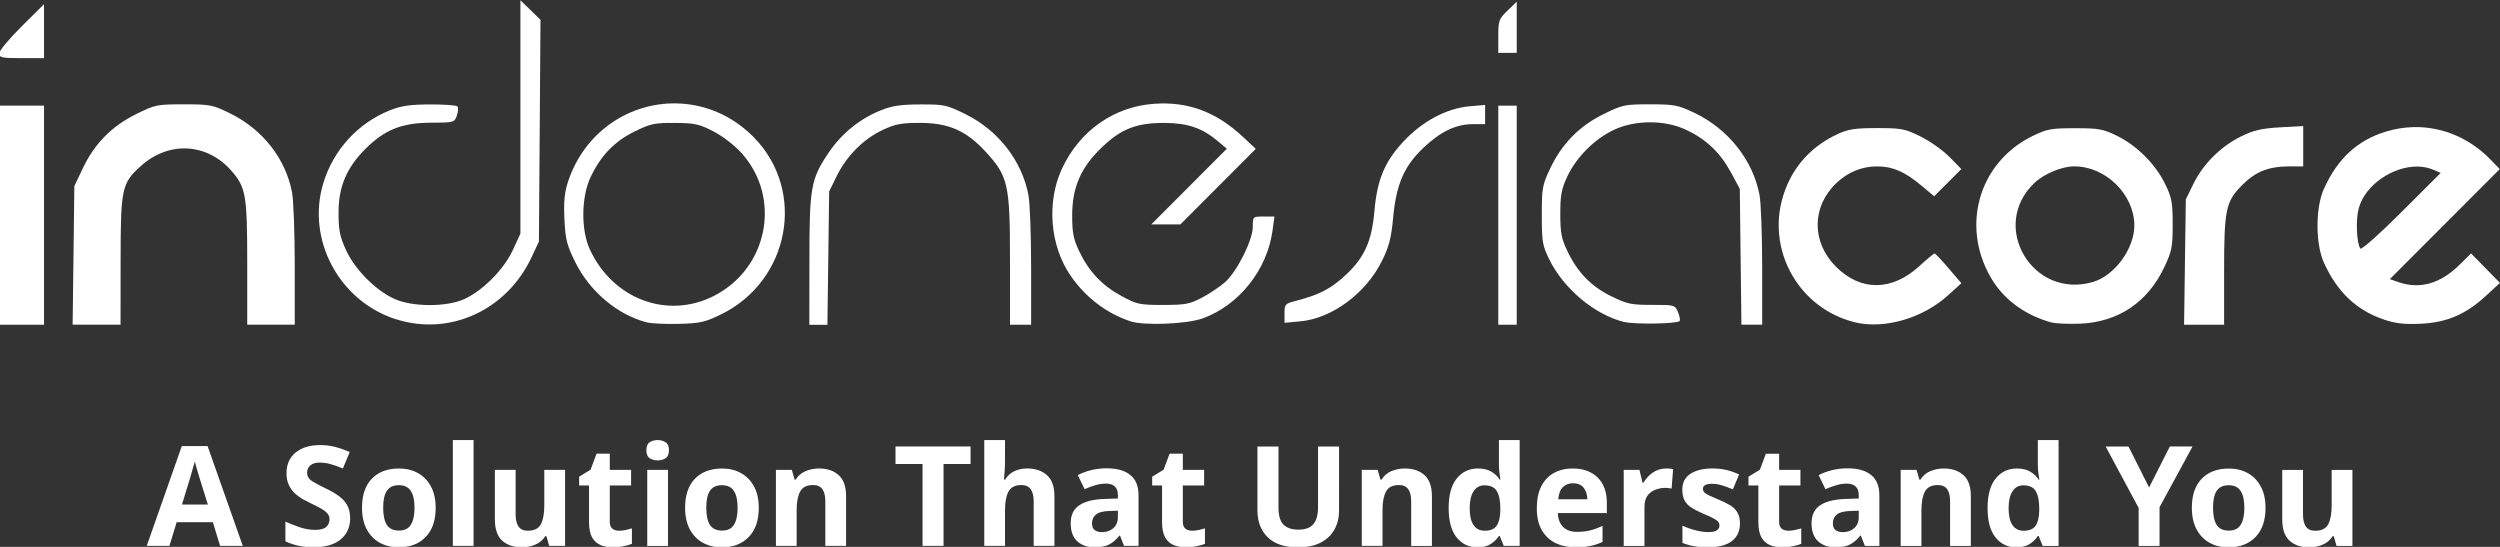
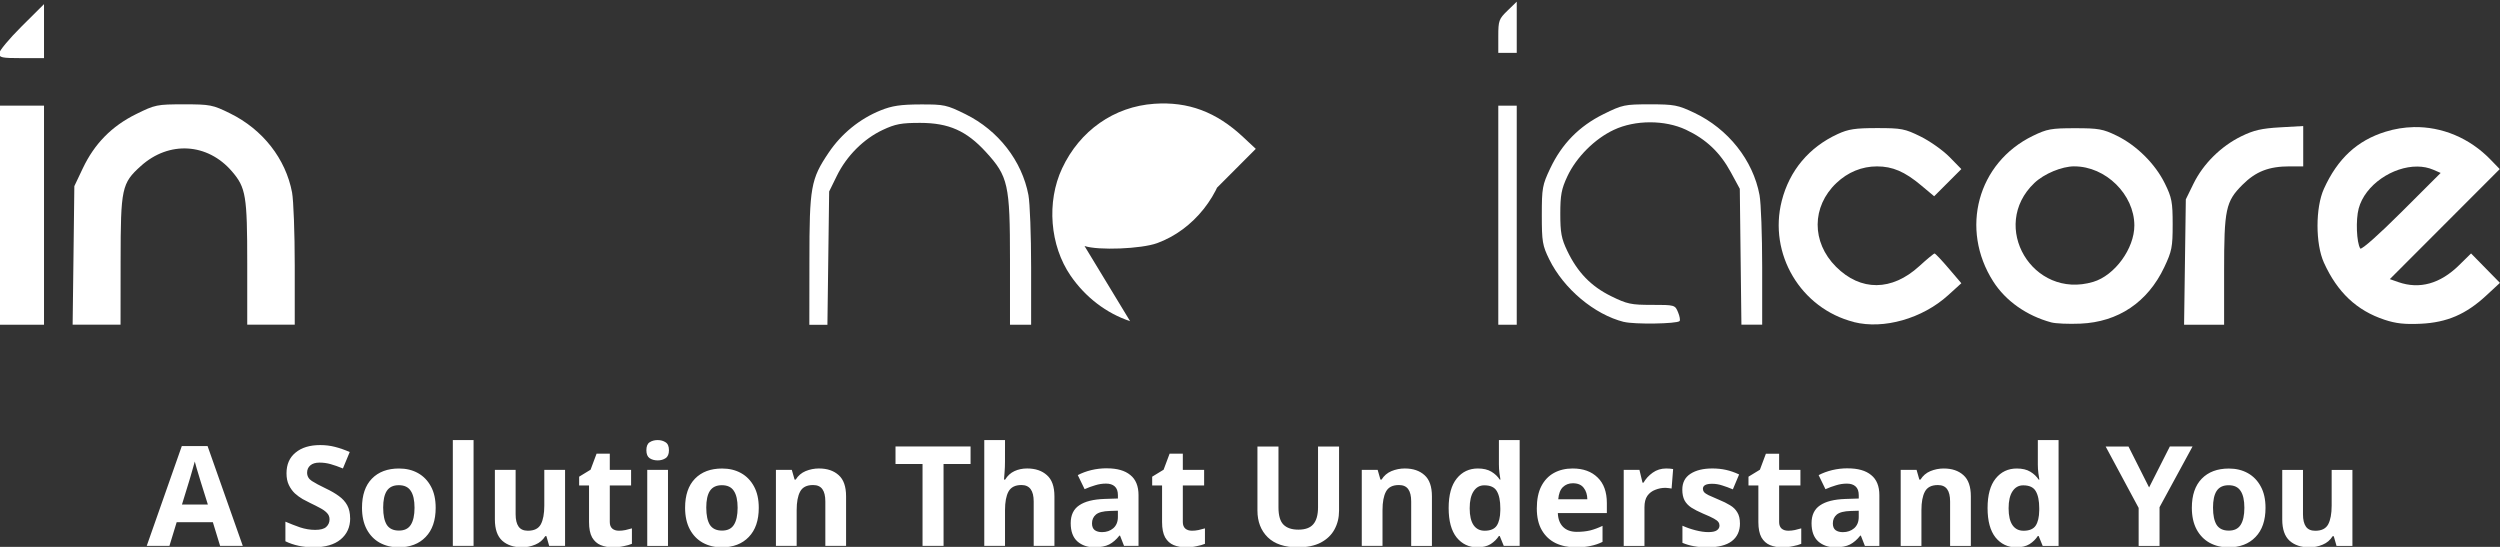
<svg xmlns="http://www.w3.org/2000/svg" xmlns:ns1="http://www.inkscape.org/namespaces/inkscape" xmlns:ns2="http://sodipodi.sourceforge.net/DTD/sodipodi-0.dtd" width="800" height="175" viewBox="0 0 211.667 46.302" version="1.1" id="svg1" xml:space="preserve" ns1:version="1.4.1 (1:1.4.1+202503302257+93de688d07)" ns2:docname="logo-incore-white.svg">
  <rect x="0" y="0" width="211.667" height="46.302" fill="#333333" stroke="none" />
  <ns2:namedview id="namedview1" pagecolor="#ffffff" bordercolor="#000000" borderopacity="0.25" ns1:showpageshadow="2" ns1:pageopacity="0.0" ns1:pagecheckerboard="0" ns1:deskcolor="#d1d1d1" ns1:document-units="mm" ns1:zoom="0.39999299" ns1:cx="370.00648" ns1:cy="416.25729" ns1:window-width="1366" ns1:window-height="699" ns1:window-x="0" ns1:window-y="0" ns1:window-maximized="1" ns1:current-layer="g19" />
  <defs id="defs1" />
  <g ns1:label="Layer 1" ns1:groupmode="layer" id="layer1">
    <g id="g19" transform="matrix(1.429,0,0,1.429,225.152,-192.978)">
      <g id="g20" transform="translate(-5.015,-15.561)" style="fill:#ffffff">
        <g id="g18" transform="matrix(1.847,0,0,1.847,-200.437,-58.326)" style="fill:#ffffff">
          <path style="fill:#ffffff;fill-opacity:1" d="m 73.993,114.281 c 0,-0.499 0.019,-0.553 0.296,-0.821 l 0.296,-0.287 v 0.821 0.821 H 74.289 73.993 Z" id="path18" />
          <path style="fill:#ffffff;fill-opacity:1" d="m 25.902,114.834 c 0,-0.083 0.324,-0.472 0.72,-0.866 l 0.72,-0.716 v 0.866 0.866 h -0.72 c -0.632,0 -0.72,-0.018 -0.72,-0.15 z" id="path17" />
-           <path style="fill:#ffffff;fill-opacity:1" d="m 67.135,123.169 c 0,-0.288 0.02,-0.31 0.36,-0.398 0.753,-0.195 1.121,-0.384 1.59,-0.818 0.612,-0.567 0.849,-1.09 0.934,-2.059 0.088,-1.013 0.33,-1.592 0.933,-2.237 0.61,-0.652 1.378,-1.061 2.117,-1.128 l 0.501,-0.045 v 0.308 0.308 l -0.402,0.002 c -0.537,0.002 -1.029,0.239 -1.578,0.759 -0.616,0.583 -0.871,1.17 -0.969,2.229 -0.061,0.661 -0.13,0.93 -0.355,1.389 -0.515,1.047 -1.608,1.857 -2.629,1.949 l -0.501,0.045 z" id="path16" />
          <path id="path15" style="fill:#ffffff;fill-opacity:1" d="m 103.357,117.197 c -0.302,0.006 -0.606,0.055 -0.905,0.148 -0.91,0.283 -1.535,0.863 -1.974,1.83 -0.274,0.604 -0.274,1.766 0,2.37 0.431,0.951 1.052,1.536 1.946,1.832 0.361,0.12 0.653,0.152 1.164,0.127 0.837,-0.04 1.447,-0.303 2.093,-0.901 l 0.443,-0.41 -0.463,-0.472 -0.463,-0.472 -0.384,0.377 c -0.607,0.596 -1.267,0.78 -1.947,0.543 l -0.275,-0.096 1.763,-1.765 1.763,-1.765 -0.294,-0.303 c -0.675,-0.697 -1.562,-1.062 -2.468,-1.044 z m 0.116,1.265 c 0.181,0.001 0.356,0.034 0.515,0.103 l 0.235,0.102 -1.261,1.258 c -0.719,0.717 -1.255,1.193 -1.315,1.169 h -5.2e-4 l -5.2e-4,-5.2e-4 -5.1e-4,-5.2e-4 -5.2e-4,-5.1e-4 -5.2e-4,-5.2e-4 -5.2e-4,-5.2e-4 -5.1e-4,-5.1e-4 c -0.119,-0.193 -0.148,-0.916 -0.051,-1.281 0.204,-0.765 1.097,-1.353 1.88,-1.348 z" />
          <path style="fill:#ffffff;fill-opacity:1" d="m 96.02,121.525 0.028,-2.011 0.249,-0.508 c 0.311,-0.633 0.88,-1.196 1.531,-1.515 0.398,-0.195 0.652,-0.253 1.243,-0.287 l 0.743,-0.042 v 0.647 0.647 H 99.381 c -0.67,0 -1.087,0.163 -1.515,0.59 -0.539,0.539 -0.59,0.781 -0.59,2.785 v 1.705 h -0.642 -0.642 z" id="path13" />
          <path id="path12" style="fill:#ffffff;fill-opacity:1" d="m 92.493,117.232 c -0.762,0 -0.897,0.024 -1.353,0.246 -1.77,0.861 -2.347,2.986 -1.268,4.673 0.398,0.622 1.071,1.097 1.859,1.31 0.14,0.038 0.561,0.056 0.936,0.04 1.212,-0.051 2.158,-0.687 2.689,-1.808 0.244,-0.516 0.27,-0.645 0.27,-1.374 0,-0.719 -0.027,-0.859 -0.25,-1.313 -0.309,-0.63 -0.908,-1.225 -1.548,-1.536 -0.436,-0.212 -0.579,-0.238 -1.335,-0.238 z m -0.021,1.224 c 1.007,0 1.923,0.903 1.925,1.895 0.001,0.741 -0.629,1.606 -1.322,1.811 -1.939,0.576 -3.342,-1.789 -1.884,-3.174 0.312,-0.296 0.88,-0.533 1.281,-0.533 z" />
          <path style="fill:#ffffff;fill-opacity:1" d="m 85.401,123.449 c -1.706,-0.431 -2.75,-2.187 -2.314,-3.89 0.249,-0.97 0.872,-1.715 1.792,-2.139 0.345,-0.159 0.562,-0.192 1.265,-0.192 0.783,0 0.89,0.021 1.397,0.271 0.302,0.149 0.719,0.445 0.927,0.657 l 0.379,0.387 -0.436,0.436 -0.436,0.436 -0.422,-0.353 c -0.523,-0.438 -0.913,-0.605 -1.412,-0.605 -0.484,0 -0.933,0.184 -1.302,0.533 -0.797,0.757 -0.803,1.896 -0.013,2.686 0.793,0.793 1.791,0.786 2.672,-0.019 0.245,-0.224 0.465,-0.406 0.49,-0.406 0.025,0 0.228,0.214 0.452,0.477 l 0.407,0.477 -0.422,0.383 c -0.825,0.75 -2.069,1.105 -3.026,0.863 z" id="path10" />
          <path style="fill:#ffffff;fill-opacity:1" d="m 78.024,123.447 c -0.948,-0.238 -1.932,-1.063 -2.396,-2.007 -0.218,-0.444 -0.239,-0.568 -0.239,-1.418 0,-0.871 0.017,-0.968 0.27,-1.501 0.375,-0.791 0.928,-1.354 1.708,-1.74 0.609,-0.301 0.678,-0.315 1.489,-0.315 0.782,0 0.898,0.022 1.423,0.271 1.087,0.515 1.886,1.521 2.094,2.64 0.047,0.251 0.085,1.289 0.085,2.307 v 1.851 H 82.126 81.792 l -0.026,-2.18 -0.026,-2.18 -0.288,-0.531 c -0.344,-0.635 -0.794,-1.061 -1.438,-1.363 -0.681,-0.319 -1.628,-0.318 -2.313,0.003 -0.615,0.288 -1.205,0.878 -1.493,1.493 -0.189,0.404 -0.226,0.599 -0.226,1.202 0,0.602 0.036,0.796 0.222,1.185 0.33,0.691 0.763,1.139 1.41,1.457 0.51,0.251 0.64,0.279 1.307,0.278 0.731,-2.8e-4 0.742,0.003 0.838,0.236 0.054,0.13 0.076,0.258 0.049,0.284 -0.09,0.09 -1.452,0.11 -1.784,0.026 z" id="path9" />
          <path style="fill:#ffffff;fill-opacity:1" d="m 73.993,120.022 v -3.514 h 0.296 0.296 v 3.514 3.514 H 74.289 73.993 Z" id="path8" />
-           <path style="fill:#ffffff;fill-opacity:1" d="m 62.182,123.422 c -0.759,-0.252 -1.433,-0.767 -1.908,-1.458 -0.666,-0.968 -0.777,-2.368 -0.273,-3.444 0.567,-1.212 1.669,-1.984 2.958,-2.072 1.09,-0.075 1.987,0.261 2.847,1.065 l 0.408,0.381 -1.21,1.212 -1.21,1.212 H 63.327 62.861 l 1.212,-1.214 1.212,-1.214 -0.282,-0.238 c -0.506,-0.427 -0.975,-0.588 -1.721,-0.59 -0.89,-0.003 -1.382,0.188 -2.001,0.778 -0.675,0.643 -0.956,1.285 -0.957,2.183 -6.2e-4,0.554 0.039,0.762 0.219,1.143 0.309,0.655 0.734,1.108 1.356,1.445 0.503,0.273 0.584,0.29 1.34,0.29 0.713,-3.6e-4 0.855,-0.027 1.246,-0.233 0.243,-0.128 0.575,-0.35 0.738,-0.493 0.387,-0.34 0.895,-1.352 0.895,-1.783 0,-0.327 6.84e-4,-0.327 0.347,-0.327 h 0.347 l -0.06,0.445 c -0.172,1.264 -1.072,2.397 -2.242,2.822 -0.509,0.185 -1.884,0.239 -2.328,0.092 z" id="path7" />
+           <path style="fill:#ffffff;fill-opacity:1" d="m 62.182,123.422 c -0.759,-0.252 -1.433,-0.767 -1.908,-1.458 -0.666,-0.968 -0.777,-2.368 -0.273,-3.444 0.567,-1.212 1.669,-1.984 2.958,-2.072 1.09,-0.075 1.987,0.261 2.847,1.065 l 0.408,0.381 -1.21,1.212 -1.21,1.212 H 63.327 62.861 l 1.212,-1.214 1.212,-1.214 -0.282,-0.238 h 0.347 l -0.06,0.445 c -0.172,1.264 -1.072,2.397 -2.242,2.822 -0.509,0.185 -1.884,0.239 -2.328,0.092 z" id="path7" />
          <path style="fill:#ffffff;fill-opacity:1" d="m 51.895,121.477 c 0,-2.356 0.045,-2.611 0.616,-3.459 0.41,-0.61 0.999,-1.089 1.67,-1.359 0.365,-0.147 0.641,-0.188 1.274,-0.19 0.767,-0.003 0.842,0.014 1.453,0.316 1.047,0.518 1.806,1.495 2.013,2.593 0.047,0.251 0.086,1.289 0.086,2.307 v 1.851 h -0.339 -0.339 v -2.071 c 0,-2.43 -0.057,-2.687 -0.773,-3.47 -0.622,-0.68 -1.191,-0.933 -2.106,-0.934 -0.604,-9.4e-4 -0.797,0.035 -1.202,0.225 -0.614,0.288 -1.159,0.832 -1.473,1.473 l -0.247,0.503 -0.028,2.138 -0.028,2.138 h -0.29 -0.29 z" id="path6" />
-           <path id="path5" style="fill:#ffffff;fill-opacity:1" d="m 47.617,116.435 c -1.479,-0.022 -2.93,0.888 -3.467,2.517 -0.112,0.341 -0.14,0.638 -0.114,1.199 0.031,0.649 0.076,0.827 0.349,1.38 0.464,0.938 1.356,1.689 2.292,1.929 0.145,0.037 0.611,0.059 1.035,0.048 0.682,-0.018 0.838,-0.054 1.354,-0.307 2.201,-1.081 2.733,-3.955 1.05,-5.673 -0.715,-0.73 -1.612,-1.079 -2.5,-1.092 z m -0.042,0.627 c 0.638,0.004 0.781,0.035 1.238,0.27 0.299,0.154 0.681,0.448 0.906,0.699 1.292,1.437 0.848,3.704 -0.897,4.585 -1.493,0.754 -3.241,0.093 -3.973,-1.501 -0.287,-0.626 -0.274,-1.686 0.029,-2.321 0.33,-0.691 0.763,-1.139 1.41,-1.457 0.51,-0.251 0.639,-0.279 1.288,-0.275 z" />
-           <path style="fill:#ffffff;fill-opacity:1" d="m 38.641,123.364 c -1.831,-0.581 -2.89,-2.56 -2.339,-4.373 0.323,-1.062 1.108,-1.922 2.131,-2.332 0.365,-0.146 0.643,-0.187 1.284,-0.19 0.45,-0.002 0.848,0.026 0.884,0.062 0.036,0.036 0.029,0.168 -0.015,0.293 -0.079,0.225 -0.092,0.228 -0.841,0.231 -0.925,0.004 -1.477,0.225 -2.089,0.836 -0.608,0.608 -0.865,1.216 -0.866,2.045 -6.31e-4,0.565 0.039,0.765 0.239,1.204 0.283,0.621 0.946,1.291 1.549,1.566 0.578,0.263 1.682,0.266 2.247,0.007 0.599,-0.276 1.27,-0.953 1.556,-1.573 l 0.243,-0.527 v -3.743 -3.743 l 0.322,0.314 0.322,0.314 -0.025,3.556 -0.025,3.556 -0.235,0.502 c -0.797,1.701 -2.62,2.539 -4.34,1.993 z" id="path3" />
          <path style="fill:#ffffff;fill-opacity:1" d="m 28.288,121.313 0.027,-2.223 0.27,-0.569 c 0.375,-0.791 0.928,-1.354 1.708,-1.74 0.615,-0.304 0.671,-0.315 1.533,-0.315 0.849,0 0.926,0.015 1.486,0.291 1.047,0.515 1.783,1.456 1.987,2.536 0.047,0.251 0.086,1.308 0.086,2.349 v 1.893 h -0.762 -0.762 v -1.959 c 0,-2.178 -0.042,-2.435 -0.488,-2.956 -0.784,-0.915 -2.021,-0.99 -2.925,-0.175 -0.614,0.554 -0.647,0.708 -0.649,3.036 l -0.002,2.053 H 29.028 28.26 Z" id="path2" />
          <path style="fill:#ffffff;fill-opacity:1" d="m 25.902,120.022 v -3.514 h 0.72 0.72 v 3.514 3.514 h -0.72 -0.72 z" id="path1" />
        </g>
        <path d="m -139.503,182.949 -0.429,-1.403 h -2.145 l -0.429,1.403 h -1.345 l 2.079,-5.916 h 1.526 l 2.087,5.916 z m -1.155,-3.82 q -0.041,-0.14 -0.107,-0.355 -0.066,-0.215 -0.132,-0.437 -0.066,-0.223 -0.107,-0.388 -0.041,0.165 -0.116,0.413 -0.066,0.239 -0.132,0.462 -0.058,0.215 -0.091,0.305 l -0.421,1.37 h 1.535 z m 8.861,2.186 q 0,0.784 -0.569,1.254 -0.561,0.462 -1.601,0.462 -0.932,0 -1.667,-0.355 v -1.163 q 0.421,0.182 0.866,0.338 0.454,0.149 0.899,0.149 0.462,0 0.652,-0.173 0.198,-0.182 0.198,-0.454 0,-0.223 -0.157,-0.38 -0.149,-0.157 -0.404,-0.289 -0.256,-0.14 -0.586,-0.297 -0.206,-0.099 -0.446,-0.231 -0.239,-0.14 -0.462,-0.338 -0.215,-0.206 -0.355,-0.495 -0.14,-0.289 -0.14,-0.693 0,-0.792 0.536,-1.229 0.536,-0.446 1.46,-0.446 0.462,0 0.875,0.107 0.421,0.107 0.875,0.305 l -0.404,0.974 q -0.404,-0.165 -0.726,-0.256 -0.322,-0.091 -0.66,-0.091 -0.355,0 -0.545,0.165 -0.19,0.165 -0.19,0.429 0,0.314 0.281,0.495 0.281,0.182 0.833,0.446 0.454,0.215 0.767,0.446 0.322,0.231 0.495,0.545 0.173,0.314 0.173,0.776 z m 5.066,-0.627 q 0,1.122 -0.594,1.733 -0.586,0.611 -1.601,0.611 -0.627,0 -1.122,-0.272 -0.487,-0.272 -0.767,-0.792 -0.281,-0.528 -0.281,-1.279 0,-1.122 0.586,-1.724 0.586,-0.602 1.609,-0.602 0.635,0 1.122,0.272 0.487,0.272 0.767,0.792 0.281,0.512 0.281,1.262 z m -3.11,0 q 0,0.668 0.215,1.015 0.223,0.338 0.718,0.338 0.487,0 0.701,-0.338 0.223,-0.347 0.223,-1.015 0,-0.668 -0.223,-0.998 -0.215,-0.338 -0.71,-0.338 -0.487,0 -0.71,0.338 -0.215,0.33 -0.215,0.998 z m 5.355,2.261 h -1.229 v -6.27 h 1.229 z m 5.421,-4.505 v 4.505 h -0.941 l -0.165,-0.578 h -0.066 q -0.215,0.347 -0.594,0.503 -0.371,0.157 -0.792,0.157 -0.726,0 -1.163,-0.388 -0.437,-0.396 -0.437,-1.262 v -2.937 h 1.229 v 2.632 q 0,0.479 0.173,0.726 0.173,0.248 0.553,0.248 0.561,0 0.767,-0.38 0.206,-0.388 0.206,-1.106 v -2.12 z m 3.185,3.606 q 0.206,0 0.396,-0.041 0.19,-0.041 0.38,-0.099 v 0.916 q -0.198,0.083 -0.495,0.14 -0.289,0.066 -0.635,0.066 -0.404,0 -0.726,-0.132 -0.314,-0.132 -0.503,-0.454 -0.182,-0.33 -0.182,-0.908 v -2.17 h -0.586 v -0.52 l 0.677,-0.413 0.355,-0.949 h 0.784 v 0.957 h 1.262 v 0.924 h -1.262 v 2.17 q 0,0.256 0.149,0.388 0.149,0.124 0.388,0.124 z m 2.302,-5.371 q 0.272,0 0.47,0.132 0.198,0.124 0.198,0.47 0,0.338 -0.198,0.47 -0.198,0.132 -0.47,0.132 -0.281,0 -0.479,-0.132 -0.19,-0.132 -0.19,-0.47 0,-0.347 0.19,-0.47 0.198,-0.132 0.479,-0.132 z m 0.611,1.766 v 4.505 h -1.229 v -4.505 z m 5.379,2.244 q 0,1.122 -0.594,1.733 -0.586,0.611 -1.601,0.611 -0.627,0 -1.122,-0.272 -0.487,-0.272 -0.767,-0.792 -0.281,-0.528 -0.281,-1.279 0,-1.122 0.586,-1.724 0.586,-0.602 1.609,-0.602 0.635,0 1.122,0.272 0.487,0.272 0.767,0.792 0.281,0.512 0.281,1.262 z m -3.11,0 q 0,0.668 0.215,1.015 0.223,0.338 0.718,0.338 0.487,0 0.701,-0.338 0.223,-0.347 0.223,-1.015 0,-0.668 -0.223,-0.998 -0.215,-0.338 -0.71,-0.338 -0.487,0 -0.71,0.338 -0.215,0.33 -0.215,0.998 z m 6.683,-2.327 q 0.726,0 1.163,0.396 0.437,0.388 0.437,1.254 v 2.937 h -1.229 v -2.632 q 0,-0.487 -0.173,-0.726 -0.173,-0.248 -0.553,-0.248 -0.561,0 -0.767,0.388 -0.206,0.38 -0.206,1.097 v 2.12 h -1.229 v -4.505 h 0.941 l 0.165,0.578 h 0.066 q 0.215,-0.347 0.586,-0.503 0.38,-0.157 0.8,-0.157 z m 7.376,4.587 h -1.246 v -4.851 h -1.601 v -1.04 h 4.447 v 1.04 h -1.601 z m 3.639,-4.992 q 0,0.33 -0.025,0.635 -0.017,0.305 -0.033,0.429 h 0.066 q 0.215,-0.347 0.553,-0.503 0.338,-0.157 0.751,-0.157 0.734,0 1.172,0.396 0.446,0.388 0.446,1.254 v 2.937 h -1.229 v -2.632 q 0,-0.974 -0.726,-0.974 -0.553,0 -0.767,0.388 -0.206,0.38 -0.206,1.097 v 2.12 h -1.229 v -6.27 h 1.229 z m 6.039,0.396 q 0.908,0 1.386,0.396 0.487,0.388 0.487,1.196 v 3.003 h -0.858 l -0.239,-0.611 h -0.033 q -0.289,0.363 -0.611,0.528 -0.322,0.165 -0.883,0.165 -0.602,0 -0.998,-0.347 -0.396,-0.355 -0.396,-1.081 0,-0.718 0.503,-1.056 0.503,-0.347 1.51,-0.38 l 0.784,-0.025 v -0.198 q 0,-0.355 -0.19,-0.52 -0.182,-0.165 -0.512,-0.165 -0.33,0 -0.644,0.099 -0.314,0.091 -0.627,0.231 l -0.404,-0.833 q 0.363,-0.19 0.8,-0.297 0.446,-0.107 0.924,-0.107 z m 0.173,2.525 q -0.594,0.017 -0.825,0.215 -0.231,0.198 -0.231,0.52 0,0.281 0.165,0.404 0.165,0.116 0.429,0.116 0.396,0 0.668,-0.231 0.272,-0.239 0.272,-0.668 v -0.371 z m 4.86,1.172 q 0.206,0 0.396,-0.041 0.19,-0.041 0.38,-0.099 v 0.916 q -0.198,0.083 -0.495,0.14 -0.289,0.066 -0.635,0.066 -0.404,0 -0.726,-0.132 -0.314,-0.132 -0.503,-0.454 -0.182,-0.33 -0.182,-0.908 v -2.17 h -0.586 v -0.52 l 0.677,-0.413 0.355,-0.949 h 0.784 v 0.957 h 1.262 v 0.924 h -1.262 v 2.17 q 0,0.256 0.149,0.388 0.149,0.124 0.388,0.124 z m 8.721,-1.18 q 0,0.611 -0.272,1.106 -0.264,0.487 -0.809,0.776 -0.536,0.281 -1.361,0.281 -1.172,0 -1.782,-0.594 -0.611,-0.602 -0.611,-1.584 v -3.795 h 1.246 v 3.606 q 0,0.726 0.297,1.023 0.297,0.297 0.883,0.297 0.611,0 0.883,-0.322 0.281,-0.322 0.281,-1.007 v -3.597 h 1.246 z m 3.903,-2.508 q 0.726,0 1.163,0.396 0.437,0.388 0.437,1.254 v 2.937 h -1.229 v -2.632 q 0,-0.487 -0.173,-0.726 -0.173,-0.248 -0.553,-0.248 -0.561,0 -0.767,0.388 -0.206,0.38 -0.206,1.097 v 2.12 h -1.229 v -4.505 h 0.941 l 0.165,0.578 h 0.066 q 0.215,-0.347 0.586,-0.503 0.38,-0.157 0.8,-0.157 z m 4.29,4.67 q -0.751,0 -1.229,-0.586 -0.47,-0.594 -0.47,-1.741 0,-1.155 0.479,-1.749 0.479,-0.594 1.254,-0.594 0.487,0 0.8,0.19 0.314,0.19 0.495,0.47 h 0.041 q -0.025,-0.132 -0.058,-0.38 -0.033,-0.256 -0.033,-0.52 v -1.444 h 1.229 v 6.27 h -0.941 l -0.239,-0.586 h -0.05 q -0.182,0.281 -0.487,0.479 -0.305,0.19 -0.792,0.19 z m 0.429,-0.982 q 0.512,0 0.718,-0.297 0.206,-0.305 0.215,-0.908 v -0.132 q 0,-0.66 -0.206,-1.007 -0.198,-0.347 -0.743,-0.347 -0.404,0 -0.635,0.355 -0.231,0.347 -0.231,1.007 0,0.66 0.231,0.998 0.231,0.33 0.652,0.33 z m 5.223,-3.688 q 0.932,0 1.477,0.536 0.545,0.528 0.545,1.51 v 0.594 h -2.904 q 0.017,0.52 0.305,0.817 0.297,0.297 0.817,0.297 0.437,0 0.792,-0.083 0.355,-0.091 0.734,-0.272 v 0.949 q -0.33,0.165 -0.701,0.239 -0.363,0.083 -0.883,0.083 -0.677,0 -1.196,-0.248 -0.52,-0.256 -0.817,-0.767 -0.297,-0.512 -0.297,-1.287 0,-0.792 0.264,-1.312 0.272,-0.528 0.751,-0.792 0.479,-0.264 1.114,-0.264 z m 0.008,0.875 q -0.355,0 -0.594,0.231 -0.231,0.231 -0.272,0.718 h 1.724 q -0.008,-0.413 -0.215,-0.677 -0.206,-0.272 -0.644,-0.272 z m 5.528,-0.875 q 0.091,0 0.215,0.008 0.124,0.008 0.198,0.025 l -0.091,1.155 q -0.058,-0.017 -0.173,-0.025 -0.107,-0.017 -0.19,-0.017 -0.314,0 -0.602,0.116 -0.289,0.107 -0.47,0.355 -0.173,0.248 -0.173,0.677 v 2.294 h -1.229 v -4.505 h 0.932 l 0.182,0.759 h 0.058 q 0.198,-0.347 0.545,-0.594 0.347,-0.248 0.8,-0.248 z m 4.373,3.251 q 0,0.685 -0.487,1.056 -0.479,0.363 -1.436,0.363 -0.47,0 -0.809,-0.066 -0.338,-0.058 -0.677,-0.198 v -1.015 q 0.363,0.165 0.784,0.272 0.421,0.107 0.743,0.107 0.363,0 0.512,-0.107 0.157,-0.107 0.157,-0.281 0,-0.116 -0.066,-0.206 -0.058,-0.091 -0.264,-0.206 -0.206,-0.116 -0.644,-0.297 -0.421,-0.182 -0.693,-0.355 -0.272,-0.182 -0.404,-0.429 -0.132,-0.256 -0.132,-0.635 0,-0.627 0.487,-0.941 0.487,-0.314 1.295,-0.314 0.421,0 0.8,0.083 0.38,0.083 0.784,0.272 l -0.371,0.883 q -0.33,-0.14 -0.627,-0.231 -0.297,-0.099 -0.602,-0.099 -0.545,0 -0.545,0.297 0,0.107 0.066,0.198 0.074,0.083 0.272,0.182 0.206,0.099 0.602,0.264 0.388,0.157 0.668,0.33 0.281,0.165 0.429,0.421 0.157,0.248 0.157,0.652 z m 2.855,0.437 q 0.206,0 0.396,-0.041 0.19,-0.041 0.38,-0.099 v 0.916 q -0.198,0.083 -0.495,0.14 -0.289,0.066 -0.635,0.066 -0.404,0 -0.726,-0.132 -0.314,-0.132 -0.503,-0.454 -0.182,-0.33 -0.182,-0.908 v -2.17 h -0.586 v -0.52 l 0.677,-0.413 0.355,-0.949 h 0.784 v 0.957 h 1.262 v 0.924 h -1.262 v 2.17 q 0,0.256 0.149,0.388 0.149,0.124 0.388,0.124 z m 3.531,-3.696 q 0.908,0 1.386,0.396 0.487,0.388 0.487,1.196 v 3.003 h -0.858 l -0.239,-0.611 h -0.033 q -0.289,0.363 -0.611,0.528 -0.322,0.165 -0.883,0.165 -0.602,0 -0.998,-0.347 -0.396,-0.355 -0.396,-1.081 0,-0.718 0.503,-1.056 0.503,-0.347 1.51,-0.38 l 0.784,-0.025 v -0.198 q 0,-0.355 -0.19,-0.52 -0.182,-0.165 -0.512,-0.165 -0.33,0 -0.644,0.099 -0.314,0.091 -0.627,0.231 l -0.404,-0.833 q 0.363,-0.19 0.8,-0.297 0.446,-0.107 0.924,-0.107 z m 0.173,2.525 q -0.594,0.017 -0.825,0.215 -0.231,0.198 -0.231,0.52 0,0.281 0.165,0.404 0.165,0.116 0.429,0.116 0.396,0 0.668,-0.231 0.272,-0.239 0.272,-0.668 v -0.371 z m 5.52,-2.516 q 0.726,0 1.163,0.396 0.437,0.388 0.437,1.254 v 2.937 h -1.229 v -2.632 q 0,-0.487 -0.173,-0.726 -0.173,-0.248 -0.553,-0.248 -0.561,0 -0.767,0.388 -0.206,0.38 -0.206,1.097 v 2.12 h -1.229 v -4.505 h 0.941 l 0.165,0.578 h 0.066 q 0.215,-0.347 0.586,-0.503 0.38,-0.157 0.8,-0.157 z m 4.29,4.67 q -0.751,0 -1.229,-0.586 -0.47,-0.594 -0.47,-1.741 0,-1.155 0.479,-1.749 0.479,-0.594 1.254,-0.594 0.487,0 0.8,0.19 0.314,0.19 0.495,0.47 h 0.041 q -0.025,-0.132 -0.058,-0.38 -0.033,-0.256 -0.033,-0.52 v -1.444 h 1.229 v 6.27 h -0.941 l -0.239,-0.586 h -0.05 q -0.182,0.281 -0.487,0.479 -0.305,0.19 -0.792,0.19 z m 0.429,-0.982 q 0.512,0 0.718,-0.297 0.206,-0.305 0.215,-0.908 v -0.132 q 0,-0.66 -0.206,-1.007 -0.198,-0.347 -0.743,-0.347 -0.404,0 -0.635,0.355 -0.231,0.347 -0.231,1.007 0,0.66 0.231,0.998 0.231,0.33 0.652,0.33 z m 7.442,-2.566 1.229,-2.426 h 1.345 l -1.955,3.597 v 2.294 h -1.238 v -2.252 l -1.955,-3.639 h 1.353 z m 6.898,1.205 q 0,1.122 -0.594,1.733 -0.586,0.611 -1.601,0.611 -0.627,0 -1.122,-0.272 -0.487,-0.272 -0.767,-0.792 -0.281,-0.528 -0.281,-1.279 0,-1.122 0.586,-1.724 0.586,-0.602 1.609,-0.602 0.635,0 1.122,0.272 0.487,0.272 0.767,0.792 0.281,0.512 0.281,1.262 z m -3.11,0 q 0,0.668 0.215,1.015 0.223,0.338 0.718,0.338 0.487,0 0.701,-0.338 0.223,-0.347 0.223,-1.015 0,-0.668 -0.223,-0.998 -0.215,-0.338 -0.71,-0.338 -0.487,0 -0.71,0.338 -0.215,0.33 -0.215,0.998 z m 8.259,-2.244 v 4.505 h -0.941 l -0.165,-0.578 h -0.066 q -0.215,0.347 -0.594,0.503 -0.371,0.157 -0.792,0.157 -0.726,0 -1.163,-0.388 -0.437,-0.396 -0.437,-1.262 v -2.937 h 1.229 v 2.632 q 0,0.479 0.173,0.726 0.173,0.248 0.553,0.248 0.561,0 0.767,-0.38 0.206,-0.388 0.206,-1.106 v -2.12 z" id="text1" style="font-weight:bold;font-size:8.251px;font-family:'Noto Serif Telugu';-inkscape-font-specification:'Noto Serif Telugu Bold';fill:#ffffff;stroke-width:0.325;stroke-linecap:round;stroke-linejoin:round;stroke-opacity:0.674" aria-label="A Solution That Understand You" />
      </g>
    </g>
  </g>
</svg>